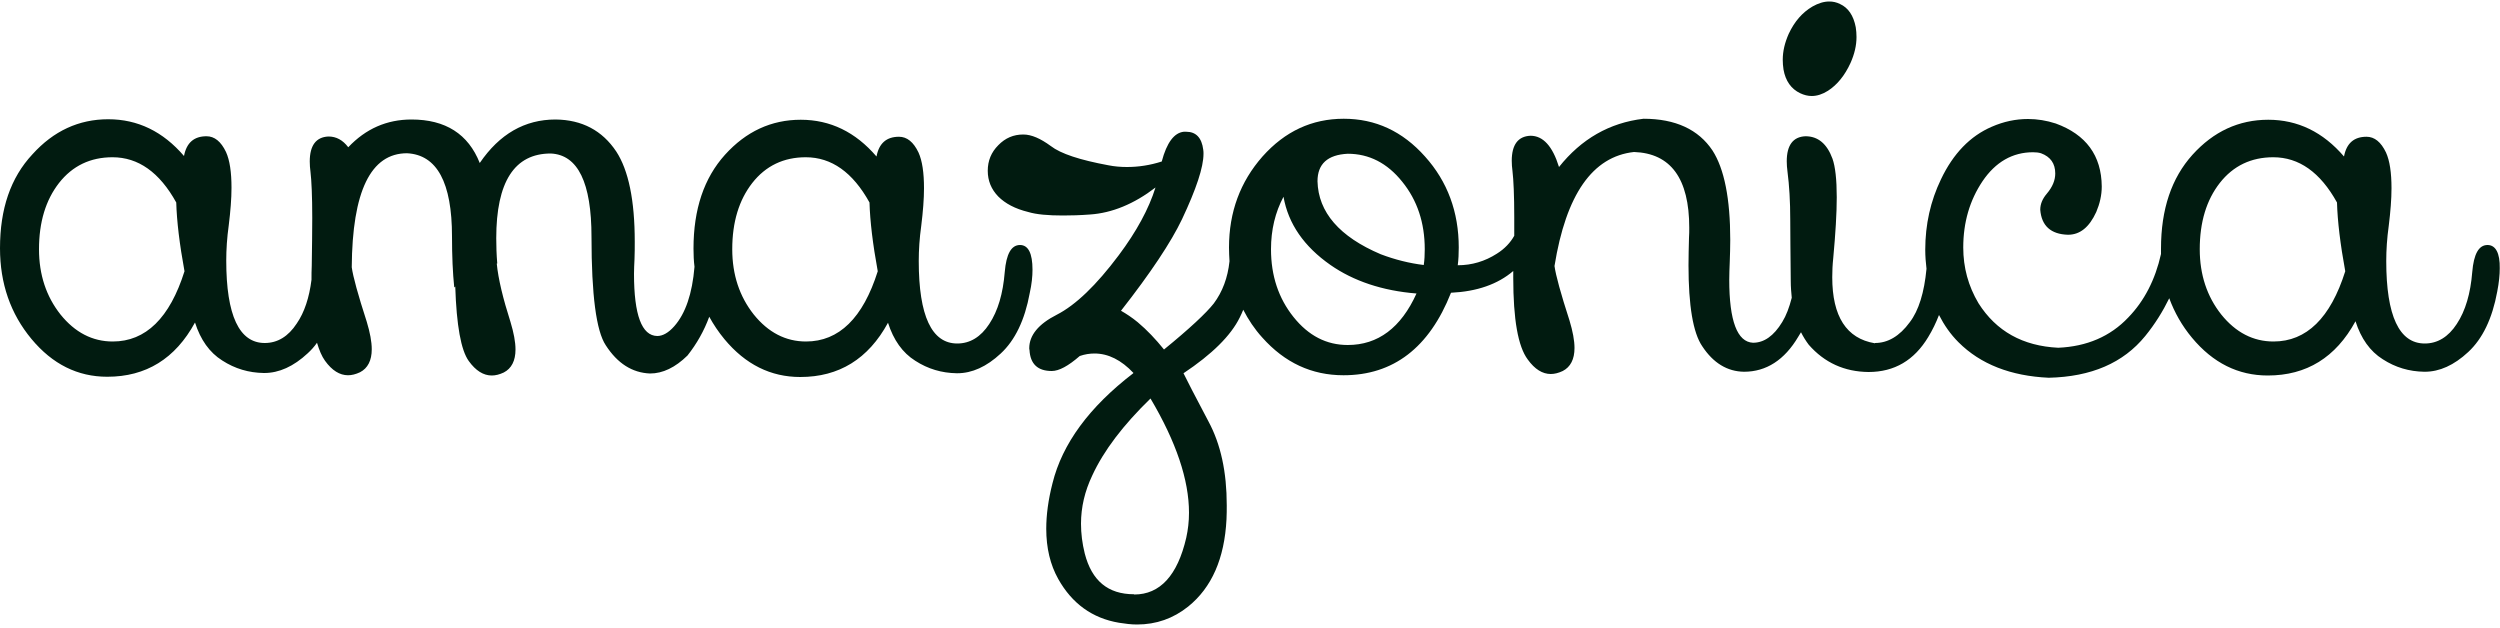
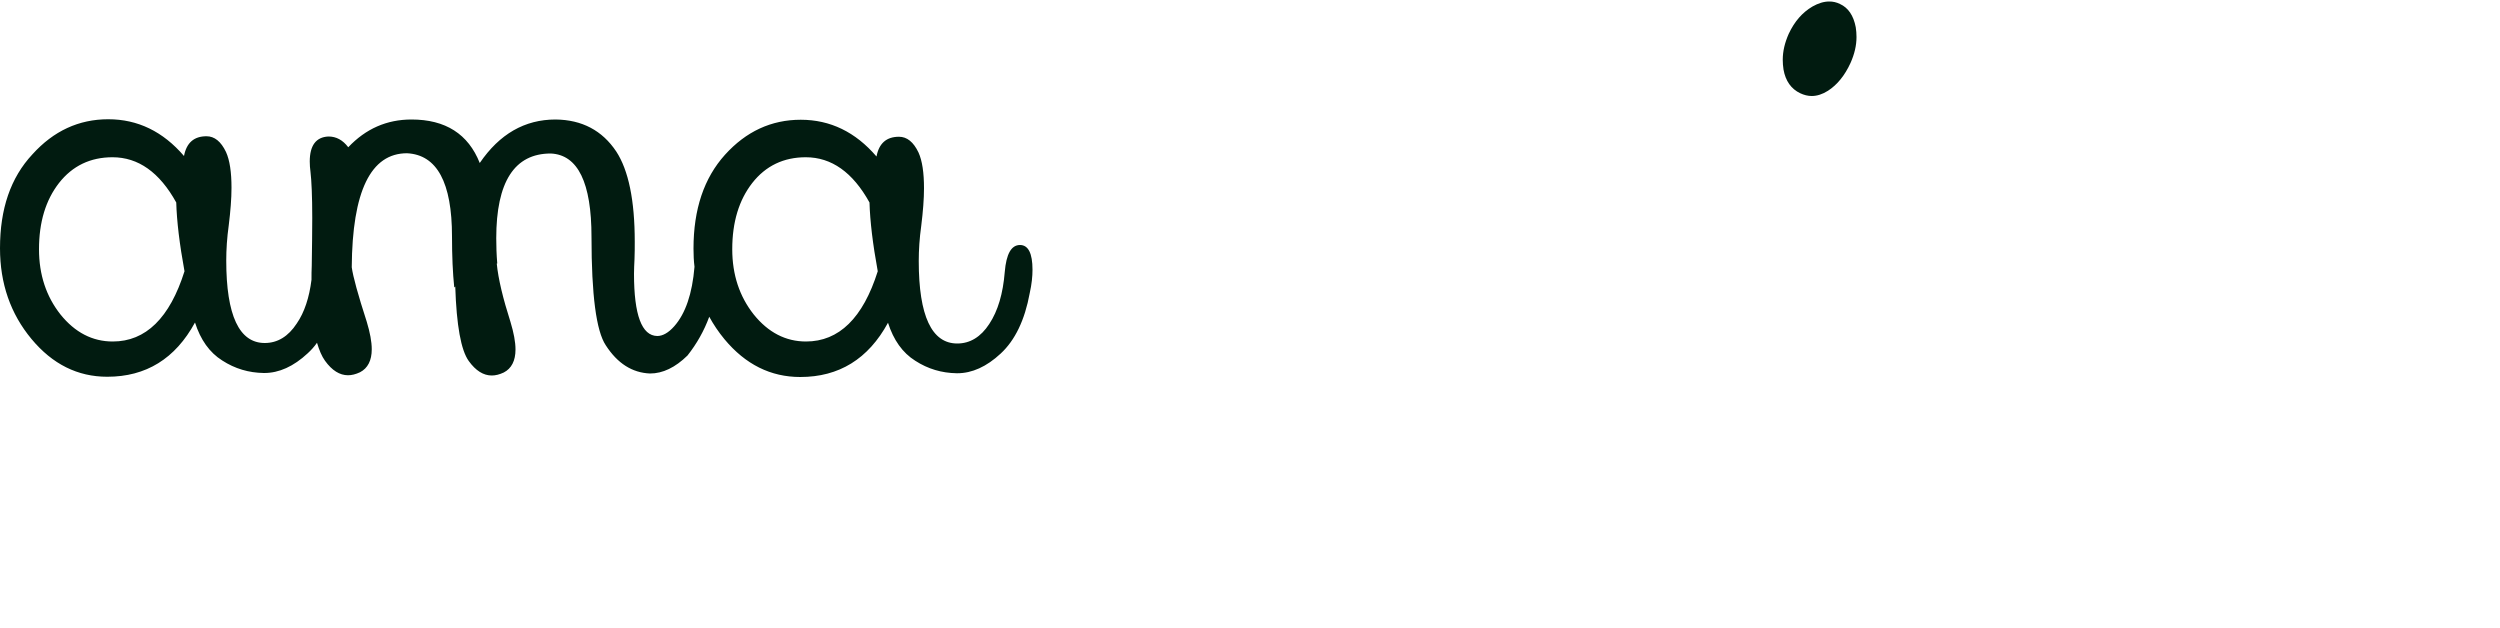
<svg xmlns="http://www.w3.org/2000/svg" xml:space="preserve" id="Слой_1" x="0" y="0" style="enable-background:new 0 0 1000 251" version="1.1" viewBox="0 0 1000 251">
  <style>.st0{fill:#011b10}</style>
  <path d="M413 107.9c0-6.6-1.7-9.9-5-9.9-3.5 0-5.5 3.6-6.1 10.8-.7 8.6-2.7 15.5-6.2 20.8-3.4 5.2-7.7 7.8-12.8 7.8-10.2 0-15.4-11-15.4-33 0-4.4.3-9.1 1-14.1.7-5.7 1.1-10.7 1.1-15 0-6.2-.7-11-2.2-14.3-2-4.2-4.6-6.3-7.8-6.3-5 0-8 2.6-9 7.9-8.4-9.8-18.5-14.7-30.3-14.7s-21.9 4.7-30.3 14c-8.4 9.3-12.6 21.8-12.6 37.5 0 2.5.1 5 .4 7.3-.9 10.8-3.6 18.7-8.1 23.8-2.3 2.6-4.6 3.9-6.8 3.9-6.2-.1-9.3-8.4-9.3-24.9 0-1.8.1-3.7.2-5.8.1-2.4.1-4.7.1-7 0-16.6-2.5-28.6-7.4-36.1-5.6-8.4-13.7-12.7-24.3-12.8-12.3 0-22.4 5.8-30.3 17.4-4.6-11.6-13.7-17.4-27.3-17.4-9.9 0-18.3 3.7-25.3 11.1-2.2-2.9-4.8-4.3-7.9-4.3-5 .2-7.5 3.6-7.5 10 0 1.3.1 2.7.3 4.2.4 3.4.7 9.6.7 18.4 0 5.4-.1 11.8-.2 19.1-.1 1.9-.1 3.7-.1 5.4v.2c-.9 7.1-2.8 13-5.9 17.5-3.4 5.2-7.7 7.8-12.8 7.8-10.2 0-15.4-11-15.4-33 0-4.4.3-9.1 1-14.1.7-5.7 1.1-10.7 1.1-15 0-6.2-.7-11-2.2-14.3-2-4.2-4.6-6.3-7.8-6.3-5 0-8 2.6-9 7.9-8.4-9.8-18.5-14.7-30.3-14.7s-21.9 4.7-30.3 14C4.2 71.1 0 83.6 0 99.3c0 14.1 4.2 26.2 12.6 36.3 8.4 10.1 18.5 15.1 30.3 15.1 15.5 0 27.2-7.2 35.1-21.7 2.2 6.9 5.8 12 10.9 15.2 5.1 3.3 10.6 4.9 16.6 5h.2c5.9 0 11.7-2.6 17.4-7.9 1.3-1.2 2.6-2.6 3.7-4.2.9 3 1.9 5.4 3.2 7.2 2.8 3.9 5.9 5.8 9.2 5.8 1.5 0 3.1-.4 4.8-1.2 3.1-1.6 4.7-4.7 4.7-9.2 0-3-.7-6.7-2-11-3.5-10.8-5.5-18.1-6-21.8.2-30.4 7.6-45.6 22.1-45.6 12 .6 18 11.7 18 33.3 0 7.8.3 14.6.9 20.4l.4-.4c.5 15.6 2.3 25.5 5.4 29.8 2.8 3.9 5.9 5.8 9.2 5.8 1.5 0 3.1-.4 4.8-1.2 3.1-1.6 4.7-4.7 4.7-9.2 0-3-.7-6.7-2-11-3-9.4-4.9-17.2-5.5-23.4h.2c-.3-3.6-.4-7-.4-10.1 0-22.6 7.3-33.9 21.8-33.9 10.9.5 16.3 11.7 16.3 33.4 0 23.2 1.9 37.6 5.7 43.3 4.7 7.3 10.6 11 17.7 11.3 5.1 0 10.1-2.4 15-7.2 3.7-4.7 6.6-9.8 8.7-15.5 1.7 3.1 3.7 6.1 6.1 9 8.4 10.1 18.5 15.1 30.3 15.1 15.5 0 27.2-7.2 35.1-21.7 2.2 6.9 5.8 12 10.9 15.2 5.1 3.3 10.6 4.9 16.6 5h.2c5.9 0 11.7-2.6 17.4-7.9 5.7-5.3 9.6-13.3 11.6-24.2.8-3.6 1.1-6.7 1.1-9.3zM45.1 136.6c-8.1 0-15.1-3.6-20.9-10.8-5.7-7.2-8.6-15.9-8.6-26.1 0-10.9 2.7-19.7 8-26.5C29 66.3 36.2 62.9 45 62.9c10.3 0 18.8 6 25.5 18.1.2 7.4 1.3 16.6 3.3 27.5-5.9 18.7-15.5 28.1-28.7 28.1zm277.3 0c-8.1 0-15.1-3.6-20.9-10.8-5.7-7.2-8.6-15.9-8.6-26.1 0-10.9 2.7-19.7 8-26.5 5.4-6.9 12.6-10.3 21.4-10.3 10.3 0 18.8 6 25.5 18.1.2 7.4 1.3 16.6 3.3 27.5-5.9 18.7-15.5 28.1-28.7 28.1zM720.1 37.3c1.5.7 3 1.1 4.6 1.1 2.1 0 4.3-.7 6.5-2.1 3.7-2.4 6.7-6.1 9-11.1 1.6-3.6 2.4-7 2.4-10.4 0-1.3-.1-2.6-.3-3.9-.9-4.7-3-7.8-6.3-9.3-1.4-.7-2.8-1-4.3-1-2.2 0-4.4.7-6.7 2-4.1 2.4-7.2 6-9.5 10.9-1.6 3.6-2.4 7-2.4 10.4 0 1.3.1 2.6.3 3.9.8 4.6 3.1 7.8 6.7 9.5z" class="st0" />
-   <path d="M995 98c-3.5 0-5.5 3.6-6.1 10.8-.7 8.6-2.7 15.5-6.2 20.8-3.4 5.2-7.7 7.8-12.8 7.8-10.2 0-15.4-11-15.4-33 0-4.4.3-9.1 1-14.1.7-5.7 1.1-10.7 1.1-15 0-6.2-.7-11-2.2-14.3-2-4.2-4.6-6.3-7.8-6.3-5 0-8 2.6-9 7.9-8.4-9.8-18.5-14.7-30.3-14.7s-21.9 4.7-30.3 14c-8.4 9.3-12.6 21.8-12.6 37.5v2.2c-2.3 10.3-6.7 18.8-13.1 25.4-7.2 7.6-16.6 11.6-28 12.1-14.2-.7-24.8-6.6-31.9-17.8-4.1-6.9-6.1-14.3-6.1-22.3 0-10.1 2.6-18.9 7.7-26.5 5.2-7.7 12-11.6 20.2-11.6 1.2 0 2.2.1 3.2.4 3.8 1.4 5.7 4.1 5.7 8.1 0 2.7-1.1 5.4-3.4 8.1-1.7 2-2.6 4.1-2.6 6.4.5 6.4 4.2 9.8 11.1 10 4.8 0 8.5-3 11.3-9.1 1.4-3.3 2.2-6.7 2.2-10.2-.1-12.4-6.3-20.8-18.4-25.2-3.7-1.2-7.4-1.8-11.1-1.8-4.9 0-9.7 1-14.5 3.1-8.6 3.7-15.4 10.7-20.3 21-4.2 8.7-6.3 18.1-6.3 28.2 0 2.6.2 5.1.5 7.6-.9 9.5-3.1 16.7-6.7 21.4-4.1 5.6-8.8 8.3-13.9 8.3 0 .1 0 .1-.1.1-11.3-1.9-17-10.7-17-26.4 0-2.4.1-4.9.4-7.7.9-9.8 1.4-17.9 1.4-24.3 0-7.1-.6-12.3-1.7-15.4-2.2-6-5.8-9-10.8-9-5 .2-7.5 3.6-7.5 10 0 1.3.1 2.7.3 4.2.7 5.4 1.1 11.8 1.1 19.3 0 5.2.1 13.3.2 24.4 0 2.4.2 4.6.4 6.7-1 3.9-2.2 7.1-3.8 9.7-3.4 5.6-7.3 8.3-11.7 8.3-6.3-.3-9.5-8.7-9.5-25.2 0-2.2.1-4.6.2-7.1.1-3 .2-6 .2-8.8 0-16.6-2.4-28.5-7.1-35.8-5.6-8.4-14.8-12.7-27.6-12.7-13.6 1.6-24.9 8.1-33.8 19.3-2.6-8.4-6.4-12.5-11.4-12.5-5 .2-7.5 3.6-7.5 10 0 1.3.1 2.7.3 4.2.4 3.4.7 9.6.7 18.4v7.4c-1.5 2.7-3.8 5.2-7 7.2-4.7 3-9.9 4.6-15.6 4.6.3-2.3.4-4.7.4-7.1 0-14.2-4.5-26.4-13.5-36.4-9-10.1-19.8-15.1-32.5-15.1s-23.5 5-32.5 15.1c-8.9 10.1-13.4 22.2-13.4 36.4 0 1.9.1 3.7.2 5.5-.7 6.6-2.8 12.2-6.3 16.9-3 3.8-9.6 10-19.9 18.4-3.3-4.1-6.8-7.8-10.5-10.9-2.3-1.9-4.6-3.4-6.7-4.6 11.9-15.2 20-27.4 24.4-36.6 5.7-12.1 8.6-20.8 8.6-26.2 0-.5 0-1-.1-1.6-.6-4.8-2.9-7.2-6.8-7.2h-1c-3.8.4-6.8 4.3-8.8 11.9-4.7 1.5-9.3 2.2-13.9 2.2-2.5 0-5-.2-7.5-.7-11.3-2.1-19-4.6-23-7.7-4.1-3-7.7-4.6-11-4.6-3.9 0-7.2 1.4-10 4.3-2.8 2.8-4.2 6.2-4.2 10.2 0 4 1.4 7.4 4.2 10.3 2.8 2.8 6.7 4.9 12 6.2 3.3 1 8 1.4 13.9 1.4 3.2 0 6.8-.1 10.8-.4 8.8-.6 17.6-4.2 26.2-10.8-2.7 8.6-7.6 17.6-14.7 27.1-9 12-17.2 19.9-24.8 23.8-7.3 3.7-11 8.2-11 13.4 0 .2 0 .4.1.7.3 5.6 3.3 8.4 8.9 8.4 2.9 0 6.6-2 11.2-6 2-.7 4-1 5.9-1 5.5 0 10.7 2.6 15.6 7.8-.1 0-.1 0-.1.1-17.6 13.5-28.4 28.2-32.3 44-1.7 6.6-2.5 12.7-2.5 18.2 0 7.7 1.6 14.4 4.8 20.1 5.5 9.8 13.6 15.7 24.3 17.5 2.5.4 4.9.7 7.2.7 7.7 0 14.5-2.4 20.5-7.2 9.4-7.6 14.5-19.2 15.3-34.9.1-1.9.1-3.8.1-5.6 0-13.3-2.4-24.4-7.3-33.5-5.5-10.4-8.8-16.8-10-19.3 11.4-7.6 18.9-15 22.5-22.3.5-1 1-2.1 1.4-3.1 2 3.9 4.5 7.7 7.6 11.1 9 10.1 19.8 15.1 32.5 15.1 19.9 0 34.3-11 43-33 10.4-.5 18.7-3.4 24.9-8.7v2.7c0 16.6 1.9 27.5 5.8 32.7 2.8 3.9 5.9 5.8 9.2 5.8 1.5 0 3.1-.4 4.8-1.2 3.1-1.6 4.7-4.7 4.7-9.2 0-3-.7-6.7-2-11-3.5-10.8-5.5-18.1-6-21.8 4.6-28.6 15.2-43.8 31.8-45.6 14.7.5 22.1 10.6 22.1 30.3 0 1.3 0 2.6-.1 4-.1 3.9-.2 7.6-.2 11 0 16.1 1.8 27 5.5 32.4 4.4 6.7 10 10.1 16.7 10.2 8.9 0 16.2-4.7 21.7-14 .4-.6.7-1.2 1.1-1.8.9 1.8 1.9 3.4 3.1 5 6.3 7.2 14.3 10.8 23.9 10.9 10.4 0 18.3-4.7 23.9-14 1.7-2.8 3.1-5.7 4.3-8.8 2.1 4.1 4.6 7.7 7.8 10.9 8.8 8.8 20.9 13.5 36.1 14.2 17-.4 29.8-5.9 38.6-16.7 3.9-4.8 7-9.8 9.6-15.1 2.1 5.7 5.1 11 9.1 15.8 8.4 10.1 18.5 15.1 30.3 15.1 15.5 0 27.2-7.2 35.1-21.7 2.2 6.9 5.8 12 10.9 15.2 5.1 3.3 10.6 4.9 16.6 5h.2c5.9 0 11.7-2.6 17.4-7.9 5.7-5.3 9.6-13.3 11.6-24.2.7-3.6 1-6.7 1-9.3.1-6-1.6-9.3-4.9-9.3zM475.6 205.1c0 3.5-.4 6.8-1.1 10-3.5 15.1-10.5 22.7-20.8 22.7-.1 0-.1 0-.1-.1-10.4 0-16.9-5.4-19.7-16.3-1-4-1.5-8-1.5-11.9 0-6.6 1.5-13 4.5-19.3 4.6-10 12.4-20.2 23.3-30.8 10.3 17.4 15.4 32.6 15.4 45.7zm63.5-67.1c-8.5 0-15.7-3.7-21.7-11.2-6-7.5-9-16.5-9-27.1 0-7.8 1.7-14.8 5-21 1.9 10.8 8.2 19.9 18.8 27.3 9.2 6.4 20.7 10.3 34.4 11.4-6.2 13.7-15.4 20.6-27.5 20.6zm30.4-32c-5.7-.7-11.4-2.1-17.2-4.3-16.5-7-25-16.8-25.3-29.2 0-6.9 4-10.6 12.1-11 8.5 0 15.8 3.7 21.8 11.2 6 7.4 9 16.4 9 27 0 2.2-.1 4.3-.4 6.3zm339.9 30.6c-8.1 0-15.1-3.6-20.9-10.8-5.7-7.2-8.6-15.9-8.6-26.1 0-10.9 2.7-19.7 8-26.5 5.4-6.9 12.6-10.3 21.4-10.3 10.3 0 18.8 6 25.5 18.1.2 7.4 1.3 16.6 3.3 27.5-5.9 18.7-15.5 28.1-28.7 28.1z" class="st0" />
</svg>